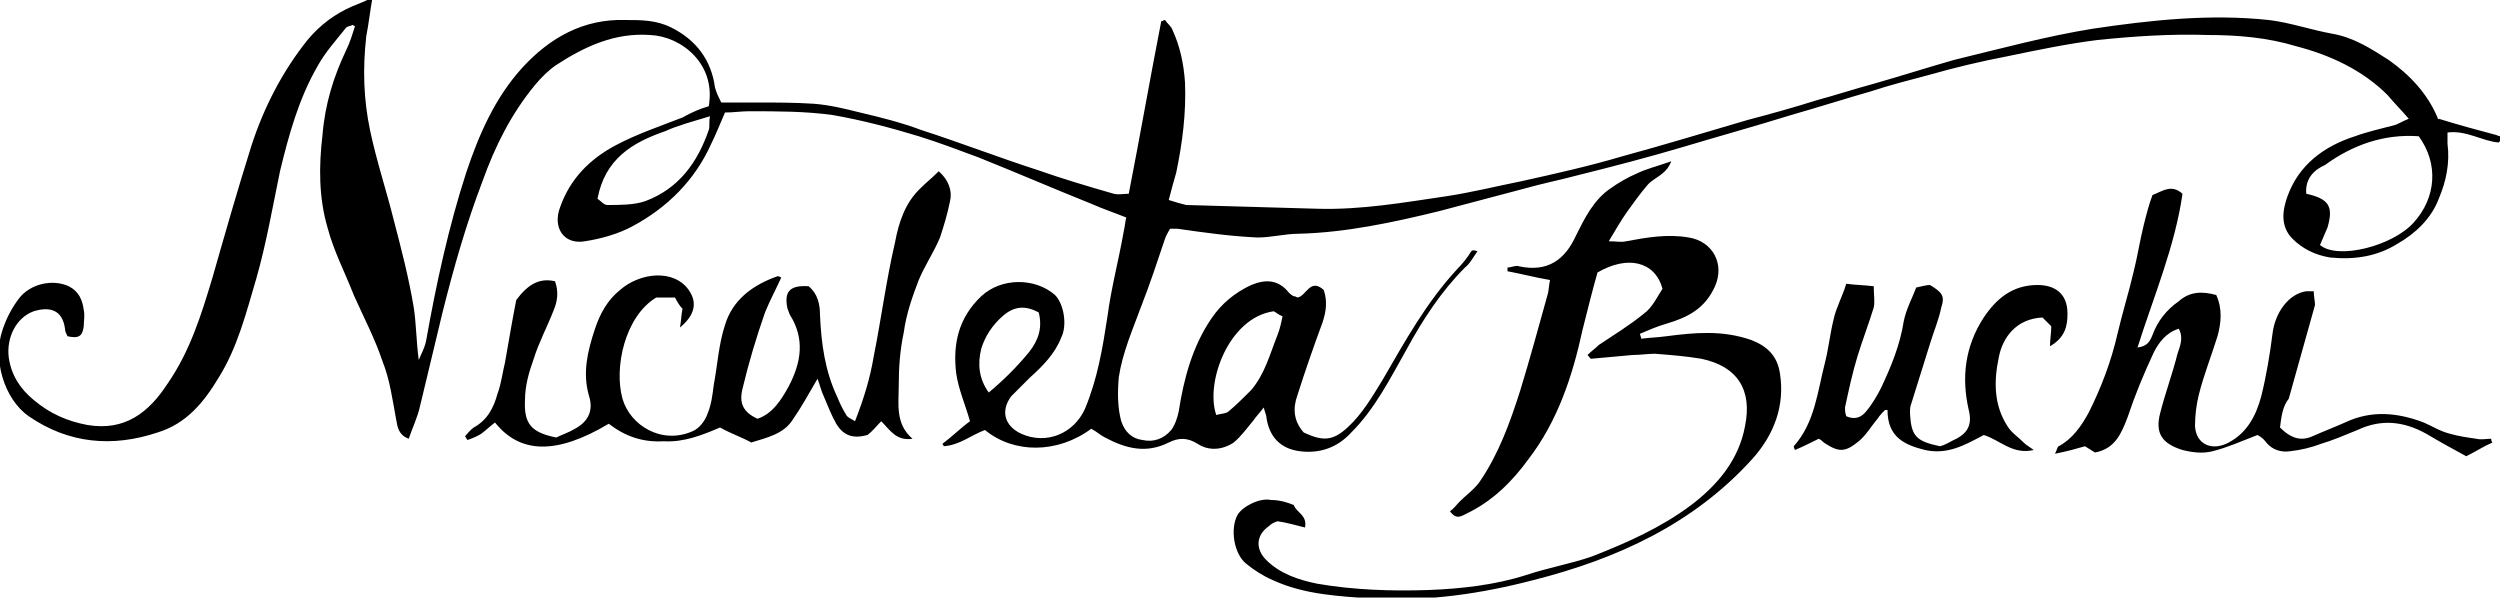
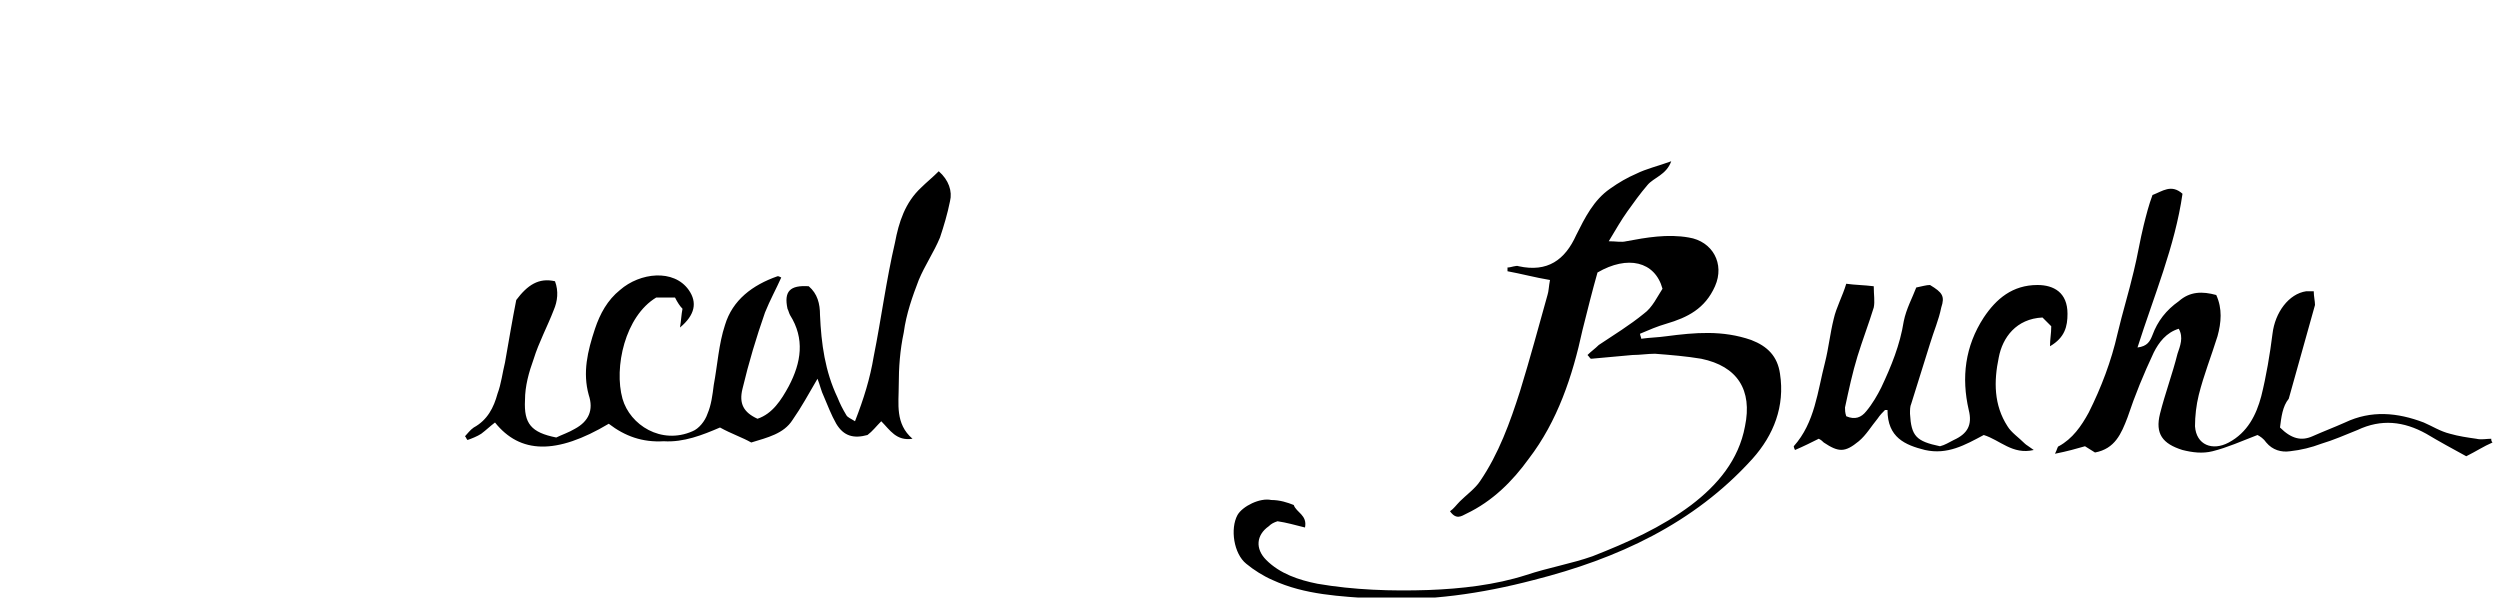
<svg xmlns="http://www.w3.org/2000/svg" width="200" height="47.8" style="enable-background:new 0 0 200 47.8" xml:space="preserve">
-   <path d="M57.7 8.2h2.8c1.5 0 3.1 0 4.6.1 1.3.1 2.5.4 3.7.7 1.7.4 3.3.8 4.9 1.4 3.1 1 6.2 2.2 9.3 3.2 2 .7 4 1.3 6.1 1.9.4.1.8 0 1.2 0 .9-4.6 1.7-9.2 2.6-13.8.1 0 .2-.1.3-.1.2.3.5.5.6.8.6 1.3.9 2.7 1 4.2.1 2.4-.2 4.8-.7 7.2-.2.7-.4 1.4-.6 2.2.6.2 1 .3 1.4.4l10.5.3c3.5.1 6.9-.5 10.3-1 2-.3 4-.8 6-1.2 2.7-.6 5.4-1.2 8.1-2 3.3-.9 6.6-1.9 10-2.9 1.9-.5 3.7-1 5.6-1.6 1.5-.4 3-.9 4.5-1.3 2.1-.6 4.3-1.3 6.4-1.9 3.7-.9 7.4-1.9 11.1-2.5 4.7-.7 9.4-1.2 14.1-.7 1.7.2 3.4.8 5.1 1.1 1.7.3 3.1 1.2 4.5 2.1 1.7 1.2 3.1 2.7 3.9 4.6 0 .1.1.2.1.1 1.6.5 3.1.9 4.6 1.3.2.1.4.1.5.2-.1.1-.2.3-.3.4-1.3-.1-2.6-1-4.1-.8v.9c.2 1.5-.1 3-.7 4.4-.6 1.6-1.9 2.8-3.3 3.6-1.6 1-3.4 1.3-5.4 1.1-1.2-.2-2.2-.7-3-1.5-1-1-.8-2.3-.4-3.4.9-2.5 2.9-4 5.4-4.8 1.1-.4 2.1-.6 3.2-.9.3-.1.6-.3 1.1-.5-.6-.7-1.2-1.3-1.7-1.9-2-2-4.6-3.2-7.3-3.9-2.3-.7-4.7-.9-7.1-.9-2.9-.1-5.9.1-8.8.4-2.4.3-4.8.8-7.2 1.3-2.1.4-4.2.9-6.3 1.5-1.5.4-3.1.8-4.6 1.3-2.1.6-4.3 1.3-6.4 1.9-2.9.9-5.8 1.7-8.8 2.6-2.7.8-5.4 1.5-8.2 2.2-1.5.4-3 .7-4.4 1.1-2.3.6-4.5 1.2-6.8 1.8-3.7.9-7.4 1.7-11.2 1.8-1.1 0-2.2.3-3.3.3-2.2-.1-4.3-.4-6.4-.7h-.6c-.1.2-.3.5-.4.8-.6 1.8-1.2 3.6-1.9 5.4-.7 1.9-1.5 3.7-1.8 5.7-.1 1.2-.1 2.4.2 3.5.3.9.9 1.4 1.7 1.5.9.2 1.7-.1 2.3-.8.3-.4.5-1 .6-1.5.4-2.6 1.1-5.2 2.6-7.4.8-1.2 1.9-2.1 3.2-2.7 1.2-.5 2.2-.4 3 .6.1.1.2.2.4.3.1 0 .1 0 .3.1.7-.1 1-1.6 2.1-.6.3.9.2 1.7-.1 2.6-.7 1.9-1.4 3.9-2 5.8-.4 1.1-.3 2.1.5 3 1.5.7 2.3.7 3.5-.4 1.2-1.1 2-2.5 2.8-3.8 1.8-3.1 3.5-6.2 6-8.9.4-.4.8-.9 1.1-1.4.1-.1.2-.1.5 0-.3.4-.6 1-1 1.3-1.9 1.9-3.4 4.2-4.7 6.6-1.3 2.3-2.5 4.7-4.4 6.6-1.1 1.2-2.5 1.7-4.1 1.5-1.6-.2-2.5-1.2-2.7-2.8 0-.1-.1-.3-.2-.7-.3.4-.6.7-.8 1-.5.6-1 1.3-1.6 1.8-.9.6-2 .7-2.9.1-.8-.5-1.5-.5-2.3-.1-1.8.9-3.4.5-5.1-.4-.4-.2-.7-.5-1.1-.7-2.7 2-6.2 2-8.5.1-1.1.4-2 1.2-3.3 1.3 0-.1-.1-.1-.1-.2.8-.6 1.5-1.3 2.2-1.8-.4-1.4-.9-2.5-1.1-3.8-.3-2.4.2-4.5 2-6.2 1.6-1.5 4.3-1.5 5.9-.1.7.7 1 2.4.5 3.4-.5 1.3-1.5 2.3-2.5 3.2l-1.5 1.5c-.9 1.2-.5 2.4.8 3 2 .9 4.2 0 5.1-2 1-2.4 1.4-4.8 1.8-7.4.3-2.3.9-4.5 1.3-6.8.1-.4.1-.7.2-1.1-1-.4-1.9-.7-2.8-1.1-3-1.2-6-2.5-9-3.7-1.6-.6-3.2-1.2-4.8-1.7-2.3-.7-4.6-1.3-6.9-1.7-2.2-.3-4.4-.3-6.7-.3-.6 0-1.2.1-1.9.1-.4.9-.7 1.7-1.1 2.5-1.3 2.9-3.5 5.1-6.3 6.6-1.1.6-2.5 1-3.8 1.2-1.7.3-2.6-1.1-2-2.7.8-2.3 2.4-3.9 4.5-5 1.7-.9 3.5-1.5 5.3-2.2.7-.4 1.4-.7 2.1-.9.6-3.4-2.2-5.6-4.7-5.7-2.8-.2-5.2.9-7.5 2.4-.6.4-1.2 1-1.7 1.6-1.9 2.3-3.2 4.9-4.2 7.7-1.3 3.4-2.3 6.9-3.2 10.5l-1.8 7.5c-.2.9-.6 1.7-.9 2.6-.8-.3-.9-.9-1-1.5-.3-1.6-.5-3.2-1.1-4.7-.6-1.8-1.5-3.5-2.3-5.3-.7-1.8-1.6-3.5-2.1-5.4-.7-2.4-.7-4.9-.4-7.4.2-2.5.9-4.7 1.9-6.8.3-.6.5-1.3.7-1.9-.1 0-.1-.1-.2-.1-.2.1-.4.1-.5.2-.8 1-1.7 2-2.3 3.1-1.5 2.6-2.3 5.5-3 8.4-.6 2.9-1.1 5.8-1.9 8.6-.8 2.7-1.5 5.5-3 7.9-1.2 2-2.6 3.7-4.9 4.4-3.6 1.2-7.1.9-10.3-1.3-2-1.4-2.9-4.6-2.1-6.9.3-.9.7-1.7 1.3-2.5.9-1.2 2.7-1.6 4-1 .8.4 1.1 1.1 1.2 1.9.1.4 0 .9 0 1.3-.1.8-.4 1-1.3.8-.1-.2-.2-.4-.2-.6-.2-1.5-1.2-1.8-2.5-1.4-1.4.5-2.2 2.1-2 3.7.2 1.4.9 2.5 2 3.4C4 33.1 5.4 33.7 7 34c3 .5 4.9-1 6.4-3.3 1.8-2.6 2.7-5.5 3.6-8.5 1-3.5 2-7 3.1-10.5 1-3.1 2.5-6 4.5-8.5 1-1.2 2.2-2.1 3.6-2.7.5-.2 1-.4 1.6-.7-.2 1.1-.3 2.1-.5 3.1-.3 2.7-.2 5.1.3 7.5.5 2.4 1.3 4.8 1.9 7.2.6 2.3 1.2 4.6 1.6 7 .2 1.3.2 2.7.4 4.2.2-.5.5-1 .6-1.6.8-4.5 1.8-9.1 3.2-13.4 1-3 2.3-6 4.5-8.4C44 3 46.7 1.5 50 1.6c1.3 0 2.5 0 3.7.6 2 1 3.2 2.6 3.5 4.8.1.4.3.8.5 1.2zm126.8 7.3c1.8.4 2.2 1 1.7 2.7-.2.5-.4.9-.6 1.4 1.4 1.2 5.8.1 7.5-1.8 1.8-2 2-4.7.4-6.9-2.8-.2-5.3.7-7.5 2.3-.9.4-1.6 1.1-1.5 2.3zm-136.7.4c.3.2.5.5.8.5 1 0 2.1 0 3-.3 2.7-1 4.2-3.1 5.1-5.7.1-.3 0-.6.1-1.1-1.3.4-2.5.7-3.6 1.2-2.6.9-4.8 2.2-5.4 5.4zm54.1 9c-3.6.5-5.5 5.7-4.6 8.3.3-.1.8-.1 1-.3.6-.5 1.2-1.1 1.8-1.7 1.1-1.3 1.5-2.9 2.1-4.4.2-.5.3-1 .4-1.5-.3-.1-.5-.3-.7-.4zm-18.8.1c-1.1-.6-2-.5-2.9.3-.8.7-1.4 1.6-1.7 2.6-.3 1.2-.2 2.4.6 3.5 1.2-1 2.2-2 3.2-3.2.8-1 1.1-2 .8-3.2z" />
  <path d="M103.5 40.4c.2.6 1.1.8.9 1.8-.8-.2-1.5-.4-2.2-.5-.3.1-.5.2-.7.4-1 .7-1.1 1.8-.2 2.7 1.1 1.1 2.6 1.6 4.1 1.9 2.9.5 5.9.6 8.9.5 2.6-.1 5.3-.4 7.8-1.2 1.8-.6 3.6-.9 5.3-1.5 2.8-1.1 5.5-2.3 7.9-4.1 2.1-1.6 3.8-3.6 4.3-6.3.6-2.9-.6-4.8-3.5-5.4-1.2-.2-2.4-.3-3.7-.4-.6 0-1.2.1-1.8.1l-3.3.3c-.1 0-.1-.1-.3-.3.3-.3.6-.5.9-.8 1.2-.8 2.5-1.6 3.6-2.5.7-.5 1.1-1.4 1.5-2-.6-2.2-2.8-2.7-5.2-1.3-.4 1.4-.8 3-1.2 4.6-.8 3.7-2 7.3-4.3 10.3-1.3 1.8-2.9 3.4-5 4.4-.4.2-.8.5-1.3-.2.3-.2.5-.5.8-.8.5-.5 1.2-1 1.6-1.6 1.5-2.2 2.4-4.7 3.2-7.2.8-2.6 1.5-5.2 2.2-7.7.1-.3.1-.7.2-1.2-1.2-.2-2.3-.5-3.4-.7v-.3c.3 0 .7-.2.9-.1 2.3.5 3.7-.5 4.6-2.5.7-1.4 1.4-2.8 2.7-3.7.7-.5 1.4-.9 2.1-1.2.8-.4 1.7-.6 2.8-1-.4 1.1-1.4 1.3-1.9 1.9-.6.7-1.1 1.4-1.6 2.1-.5.7-.9 1.4-1.5 2.4.6 0 1 .1 1.4 0 1.6-.3 3.3-.6 5-.3 1.9.3 2.9 2.1 2.1 3.9-.8 1.8-2.2 2.5-3.9 3-.7.2-1.4.5-2.1.8 0 .1.1.3.1.4.7-.1 1.3-.1 2-.2 2.3-.3 4.5-.5 6.8.3 1.3.5 2.1 1.3 2.3 2.7.4 2.6-.5 4.9-2.2 6.8-4.7 5.2-10.8 8-17.5 9.7-4.2 1.1-8.4 1.7-12.7 1.5-2.8-.2-5.6-.3-8.2-1.5-.7-.3-1.5-.8-2.1-1.3-1-.8-1.3-2.8-.7-3.9.4-.7 1.8-1.4 2.7-1.2.7 0 1.3.2 1.8.4zM48.7 33.9c-4.2 2.5-7.1 2.4-9.1-.1-.4.3-.7.6-1.1.9-.3.2-.8.4-1.1.5-.1-.1-.1-.2-.2-.3.2-.2.4-.5.7-.7 1.1-.6 1.6-1.6 1.9-2.7.3-.8.4-1.7.6-2.5.3-1.7.6-3.5.9-5 .9-1.2 1.8-1.8 3.1-1.5.3.8.2 1.6-.1 2.3-.5 1.3-1.2 2.6-1.6 3.9-.4 1.1-.7 2.2-.7 3.3-.1 1.9.5 2.6 2.5 3 .4-.2 1-.4 1.5-.7 1.1-.6 1.5-1.5 1.1-2.7-.5-1.8-.1-3.5.5-5.3.4-1.2 1-2.3 2-3.1 1.6-1.4 4.3-1.7 5.5 0 .7 1 .5 2-.7 3 .1-.6.1-1 .2-1.5-.2-.2-.4-.5-.6-.9h-1.5c-2.5 1.5-3.4 5.6-2.7 8.1.6 2.1 3.1 3.7 5.6 2.6.5-.2 1-.8 1.2-1.4.3-.7.4-1.5.5-2.3.3-1.6.4-3.3.9-4.8.6-2 2.2-3.2 4.2-3.9.1 0 .1 0 .3.1-.4.9-.9 1.8-1.3 2.8-.7 2-1.3 4-1.8 6.1-.3 1.2.1 1.9 1.2 2.4 1.2-.4 1.9-1.5 2.5-2.6 1-1.9 1.3-3.8.1-5.7-.1-.2-.1-.3-.2-.5-.3-1.4.2-1.9 1.7-1.8.7.6.9 1.4.9 2.3.1 2.3.4 4.5 1.4 6.6.2.5.4.9.7 1.4.1.2.4.3.7.5.7-1.8 1.2-3.4 1.5-5.2.6-3 1-6.1 1.7-9.1.3-1.6.8-3.2 2.1-4.4.4-.4.9-.8 1.4-1.3.8.7 1.1 1.6.9 2.4-.2 1-.5 2-.8 2.9-.5 1.2-1.2 2.2-1.7 3.4-.5 1.3-1 2.7-1.2 4.2-.3 1.4-.4 2.8-.4 4.2 0 1.5-.3 3.1 1.1 4.3-1.3.2-1.8-.7-2.5-1.4-.4.4-.7.8-1.1 1.1-1.1.3-1.9.1-2.5-.9-.4-.7-.7-1.5-1-2.2-.2-.4-.3-.9-.5-1.4-.7 1.2-1.3 2.3-2 3.3-.7 1.1-2 1.4-3.3 1.8-.7-.4-1.6-.7-2.5-1.2-1.4.6-2.9 1.2-4.5 1.1-1.7.1-3.1-.4-4.4-1.4zM182.4 34.2c.9.9 1.7 1.1 2.6.7.9-.4 1.7-.7 2.6-1.1 2.1-1 4.2-.8 6.3 0 .7.3 1.3.7 2.1.9.7.2 1.4.3 2.1.4.4.1.8 0 1.2 0 0 .1 0 .2.1.3-.7.3-1.3.7-2.1 1.1-1.1-.6-2.2-1.2-3.2-1.8-1.8-1-3.6-1.2-5.5-.3-1 .4-1.9.8-2.9 1.1-.8.3-1.6.5-2.5.6-.7.1-1.4-.1-1.9-.7-.2-.3-.5-.5-.7-.6-1.3.5-2.4 1-3.6 1.3-.8.2-1.6.1-2.4-.1-1.6-.5-2.2-1.3-1.8-2.9.4-1.6 1-3.2 1.4-4.8.2-.6.5-1.3.1-2-1 .3-1.6 1.1-2 1.9-.8 1.7-1.5 3.4-2.1 5.2-.5 1.3-1 2.5-2.6 2.8-.3-.2-.5-.3-.8-.5-.7.2-1.4.4-2.4.6.2-.4.2-.6.3-.6 1.1-.6 1.8-1.6 2.4-2.7 1-2 1.8-4.1 2.3-6.3.4-1.7.9-3.3 1.3-5 .3-1.2.5-2.5.8-3.7.2-.8.4-1.6.7-2.4.8-.3 1.5-.9 2.4-.1-.6 4.2-2.3 8.2-3.6 12.3.8-.1 1-.5 1.2-1 .4-1.1 1.1-2 2.1-2.7.9-.8 1.9-.8 3-.5.5 1.1.4 2.2.1 3.3-.5 1.6-1.1 3.1-1.5 4.7-.2.8-.3 1.7-.3 2.5.1 1.5 1.4 2 2.7 1.3 1.5-.8 2.2-2.2 2.6-3.7.4-1.6.7-3.4.9-5 .2-1.7 1.3-3.2 2.7-3.4h.6c0 .4.1.8.1 1.1l-2.1 7.5c-.5.6-.6 1.5-.7 2.3zM158.7 34.8c-1.5.8-2.9 1.6-4.7 1.2-1.6-.4-3-1-3-3.2h-.2c-.2.2-.4.4-.6.7-.5.6-.9 1.3-1.5 1.8-1.1.9-1.6.9-2.8.1-.1-.1-.2-.2-.4-.3-.6.3-1.2.6-1.9.9-.1-.2-.1-.3-.1-.3 1.7-1.9 1.9-4.4 2.5-6.7.3-1.2.4-2.3.7-3.5.2-.9.7-1.8 1-2.8.7.1 1.4.1 2.2.2 0 .7.1 1.2 0 1.7-.4 1.3-.9 2.6-1.3 3.9-.4 1.3-.7 2.7-1 4.1 0 .2 0 .4.1.7.7.3 1.2.1 1.6-.4.5-.6.9-1.3 1.2-1.9.8-1.7 1.5-3.4 1.8-5.3.2-1 .7-1.9 1-2.7.5-.1.8-.2 1.1-.2 1 .6 1.2.9.9 1.8-.2 1-.6 1.9-.9 2.9l-1.5 4.8c-.1.2-.1.5-.1.8.1 1.8.5 2.2 2.4 2.6.4-.1.7-.3 1.1-.5 1.1-.5 1.5-1.2 1.2-2.4-.6-2.6-.3-5.1 1.2-7.4 1-1.5 2.3-2.6 4.3-2.6 1.3 0 2.4.6 2.4 2.3 0 1-.2 1.9-1.4 2.6 0-.6.1-1 .1-1.6l-.7-.7c-2.1.1-3.2 1.6-3.5 3.2-.4 1.9-.4 3.8.7 5.5.3.5.9.9 1.4 1.4.1.1.3.2.7.5-1.7.4-2.7-.8-4-1.2z" />
</svg>